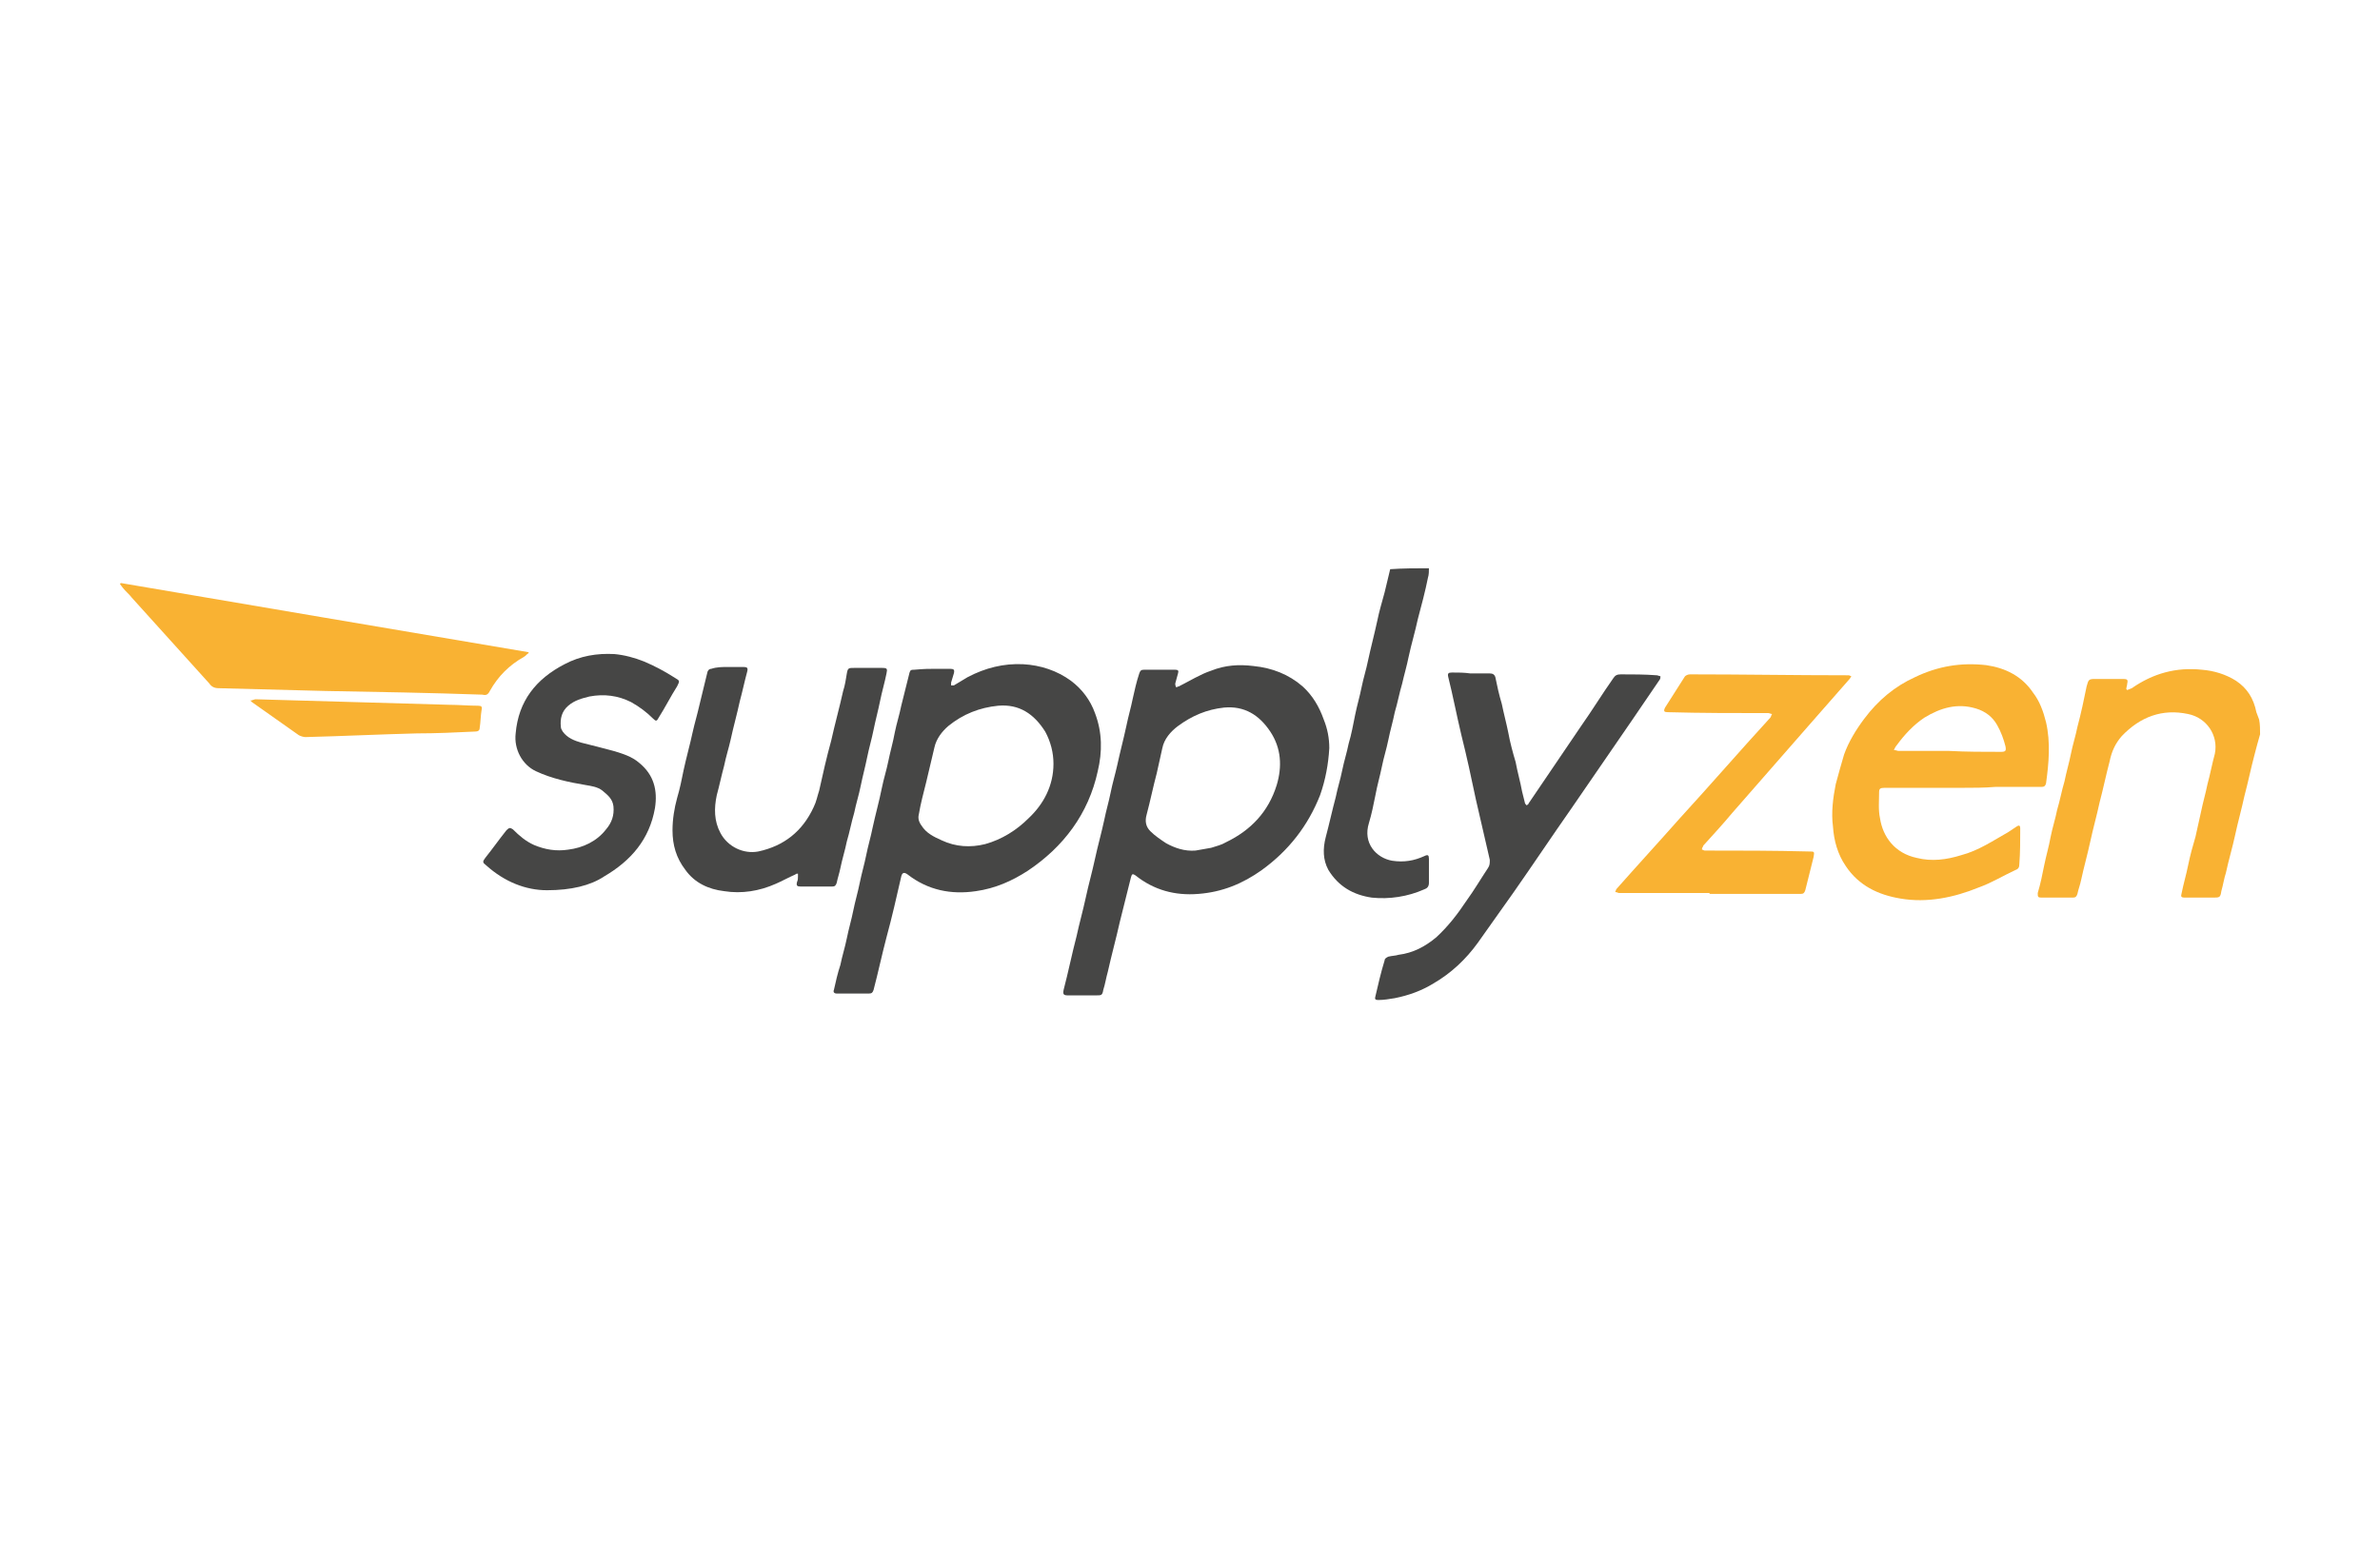
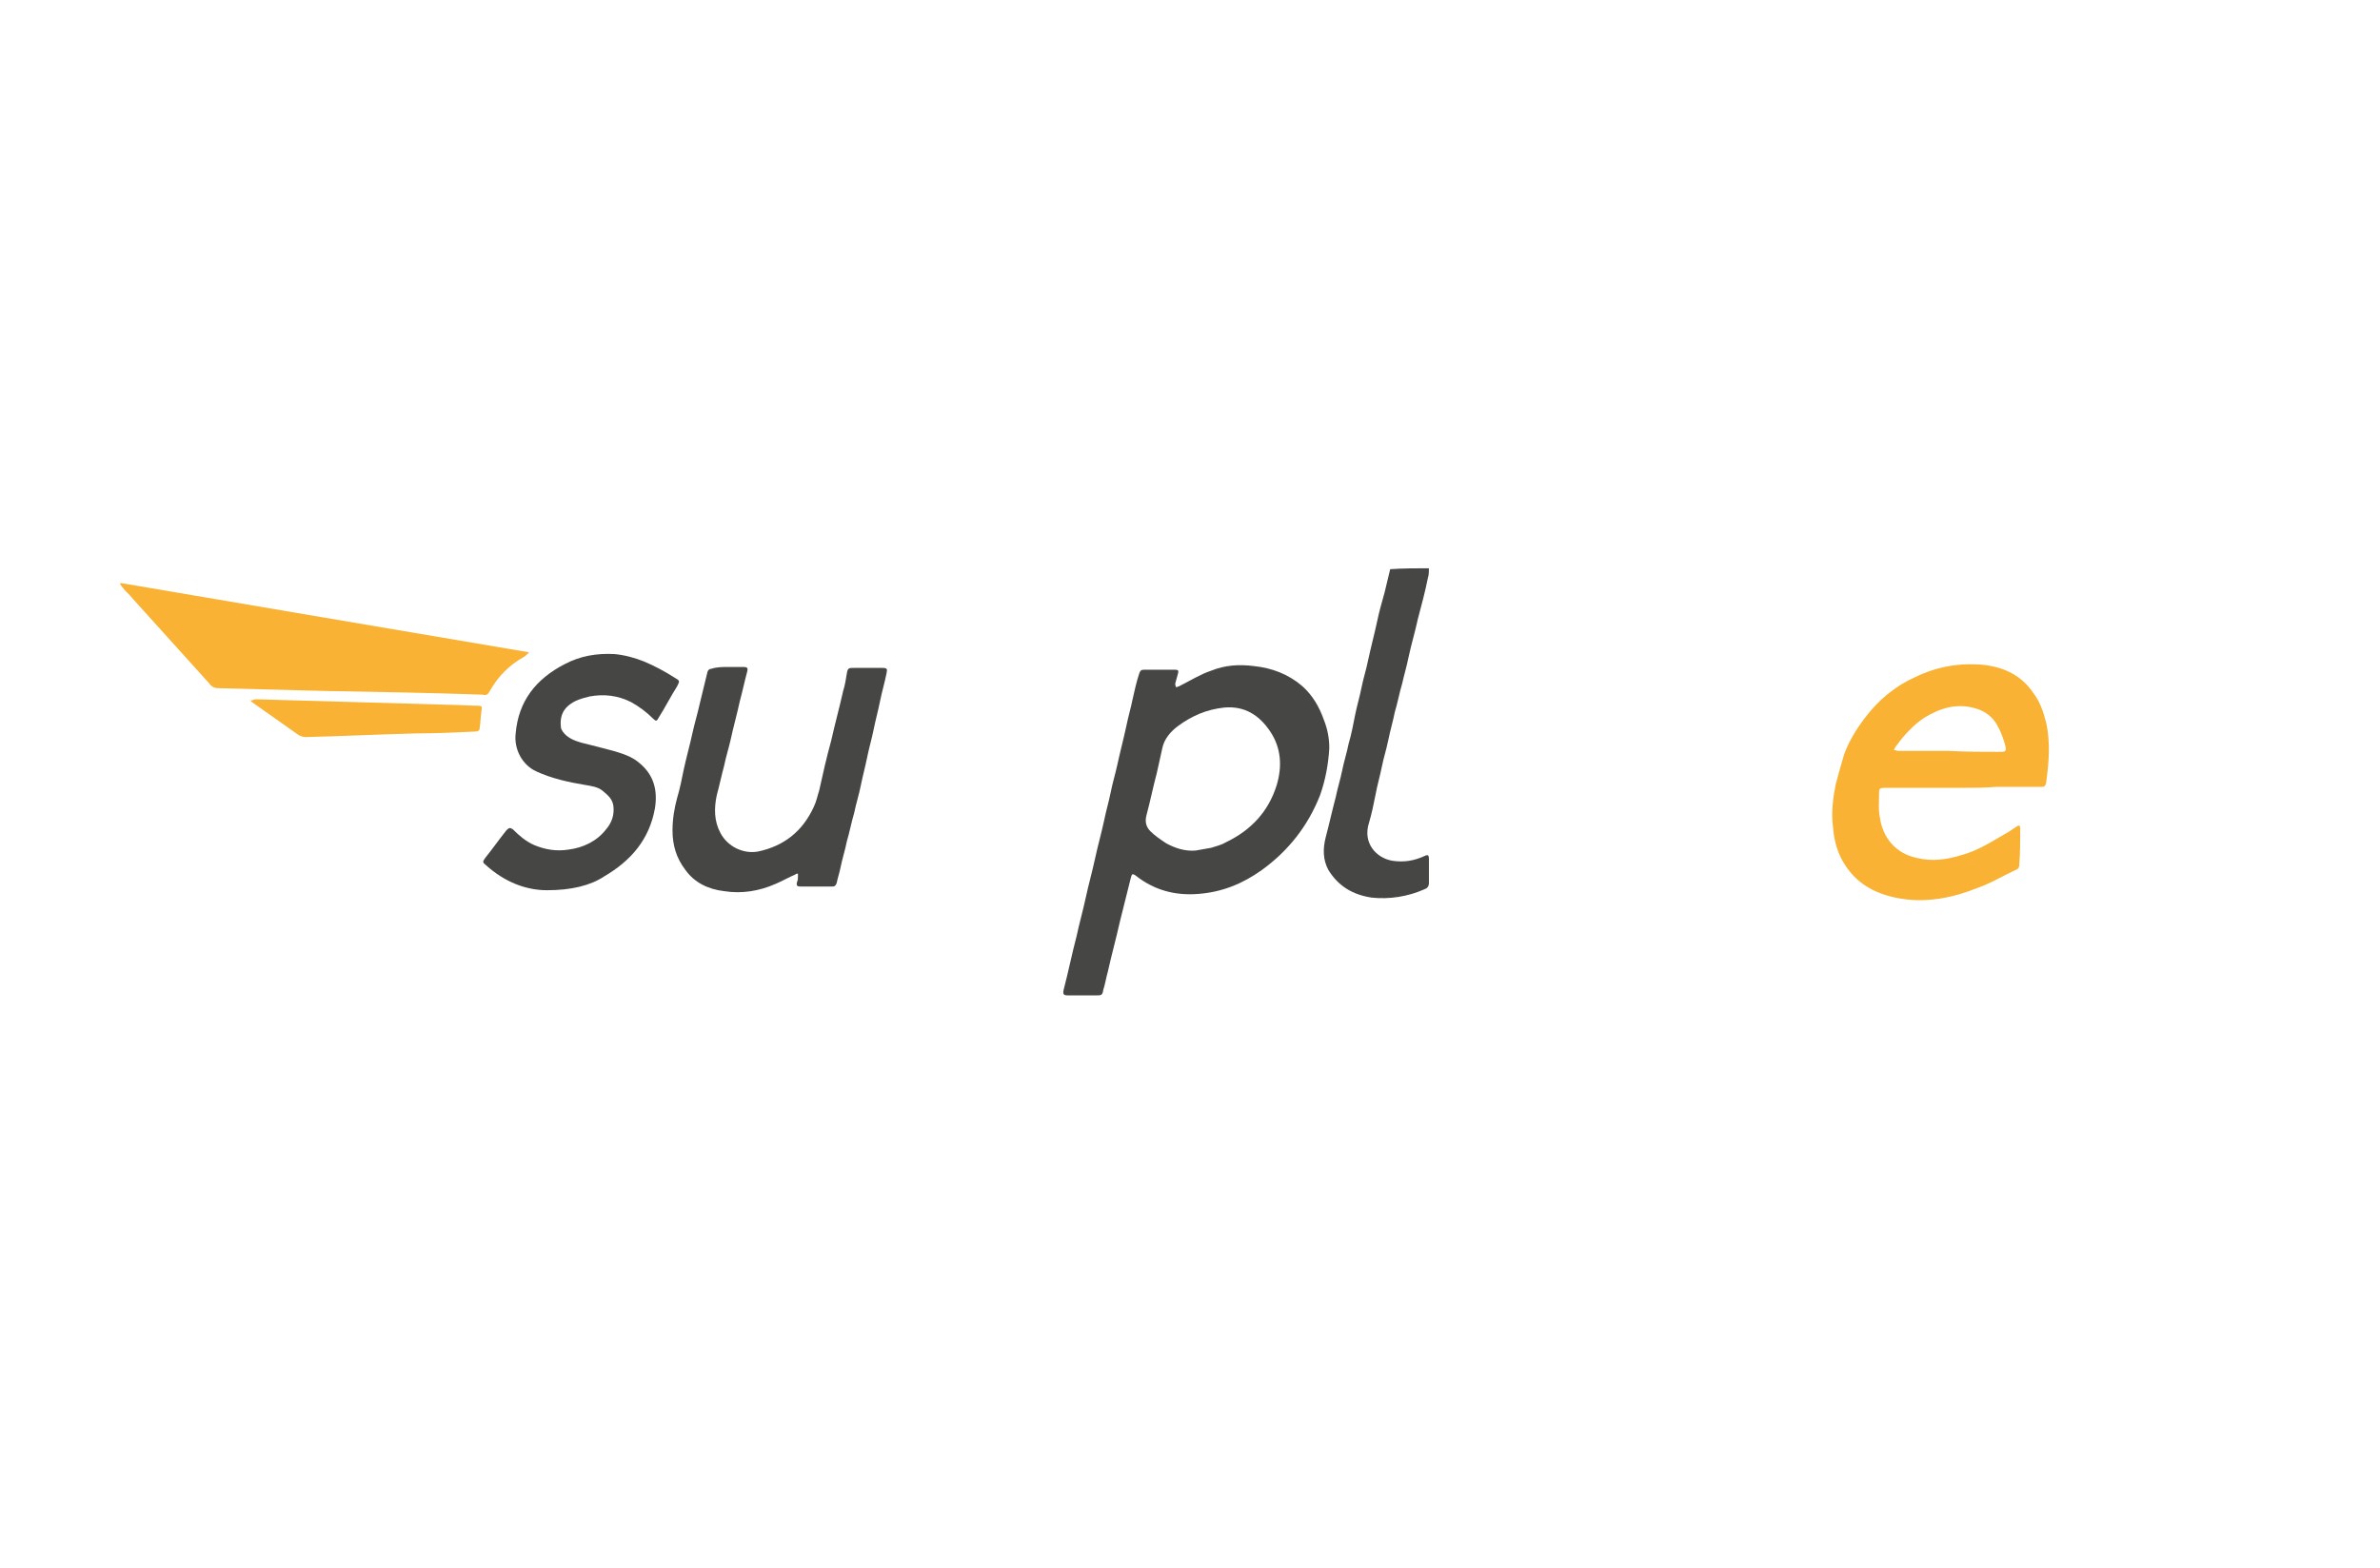
<svg xmlns="http://www.w3.org/2000/svg" version="1.1" id="Calque_1" x="0px" y="0px" viewBox="0 0 258 170" enable-background="new 0 0 258 170" xml:space="preserve">
  <g>
-     <path fill="#F9B233" d="M245,79.6c-0.2,0.7-0.4,1.4-0.6,2.2c-0.4,1.5-0.7,3-1.1,4.5c-0.3,1.4-0.7,2.8-1,4.2c-0.3,1.4-0.7,2.7-1,4.1   c-0.2,0.6-0.3,1.3-0.5,2c-0.1,0.7-0.2,0.7-0.9,0.7c-1,0-2,0-3,0c-0.5,0-0.5-0.1-0.4-0.5c0.2-1,0.5-2,0.7-3s0.5-2.1,0.8-3.1   c0.2-0.9,0.4-1.8,0.6-2.7c0.2-1,0.5-2,0.7-3c0.3-1.1,0.5-2.2,0.8-3.3c0.4-2-0.9-3.9-2.9-4.3c-2.8-0.6-5.2,0.3-7.2,2.4   c-0.7,0.8-1.1,1.7-1.3,2.7c-0.4,1.5-0.7,3-1.1,4.5c-0.3,1.4-0.7,2.8-1,4.2c-0.3,1.4-0.7,2.8-1,4.2c-0.1,0.5-0.3,1-0.4,1.5   c-0.1,0.3-0.2,0.4-0.5,0.4c-1.1,0-2.3,0-3.4,0c-0.4,0-0.4-0.1-0.4-0.5c0.3-1,0.5-2,0.7-3s0.5-2,0.7-3.1c0.2-1,0.5-1.9,0.7-2.9   c0.3-1,0.5-2.1,0.8-3.1c0.2-1,0.5-2,0.7-3s0.5-1.9,0.7-2.9c0.4-1.5,0.7-2.9,1-4.4c0.2-0.7,0.2-0.8,0.9-0.8c1,0,2,0,3.1,0   c0.4,0,0.5,0.1,0.4,0.5c0,0.2-0.1,0.4-0.1,0.6c0,0,0,0,0.1,0.1c0.2-0.1,0.3-0.1,0.5-0.2c2.3-1.6,4.8-2.3,7.6-2   c1.3,0.1,2.6,0.5,3.7,1.2c1.2,0.8,1.9,1.9,2.2,3.4c0.1,0.3,0.2,0.5,0.3,0.8C245,78.5,245,79.1,245,79.6z" />
    <path fill="#464645" d="M154.9,61.6c0,0.3,0,0.7-0.1,1c-0.3,1.5-0.7,3-1.1,4.5c-0.3,1.4-0.7,2.7-1,4.1c-0.2,1-0.5,2-0.7,2.9   c-0.3,1-0.5,2.1-0.8,3.1c-0.2,1-0.5,2-0.7,3s-0.5,1.9-0.7,2.9s-0.5,2-0.7,3.1c-0.2,1-0.4,2-0.7,3c-0.7,2.2,0.8,3.8,2.5,4.1   c1.3,0.2,2.4,0,3.5-0.5c0.4-0.2,0.5-0.1,0.5,0.3c0,0.9,0,1.8,0,2.6c0,0.4-0.2,0.6-0.5,0.7c-1.8,0.8-3.8,1.1-5.7,0.9   c-2-0.3-3.6-1.2-4.7-3c-0.6-1.1-0.6-2.3-0.3-3.5c0.4-1.5,0.7-2.9,1.1-4.4c0.2-1,0.5-1.9,0.7-2.9s0.5-1.9,0.7-2.9   c0.3-1,0.5-2.1,0.7-3.1s0.5-2,0.7-3s0.5-1.9,0.7-2.9c0.3-1.4,0.7-2.9,1-4.3c0.2-1,0.5-2,0.8-3.1c0.2-0.8,0.4-1.7,0.6-2.5   C152.1,61.6,153.5,61.6,154.9,61.6z" />
-     <path fill="#464645" d="M101.3,72.5c0.6,0,1.1,0,1.7,0c0.4,0,0.5,0.1,0.4,0.5c-0.1,0.3-0.2,0.7-0.3,1c0,0.1,0,0.3,0,0.3   c0.1,0,0.2,0,0.3,0c0.5-0.3,1-0.6,1.5-0.9c1.9-1,3.9-1.5,6-1.4c1.9,0.1,3.7,0.7,5.2,1.8c1.2,0.9,2.1,2.1,2.6,3.5   c0.8,2.1,0.8,4.2,0.3,6.3c-1,4.6-3.7,8.2-7.6,10.8c-1.7,1.1-3.5,1.9-5.6,2.2c-2.7,0.4-5.2-0.1-7.4-1.8c-0.4-0.3-0.6-0.2-0.7,0.2   c-0.5,2.2-1,4.4-1.6,6.6c-0.5,1.9-0.9,3.8-1.4,5.7c-0.1,0.3-0.2,0.4-0.5,0.4c-1.2,0-2.3,0-3.5,0c-0.3,0-0.4-0.2-0.3-0.4   c0.2-0.9,0.4-1.8,0.7-2.7c0.2-1,0.5-1.9,0.7-2.9s0.5-2,0.7-3s0.5-2,0.7-3s0.5-2,0.7-3s0.5-2,0.7-3c0.3-1.4,0.7-2.8,1-4.3   c0.2-1,0.5-1.9,0.7-2.9s0.5-2,0.7-3.1c0.2-1,0.5-1.9,0.7-2.9c0.3-1.2,0.6-2.4,0.9-3.6c0.1-0.3,0.2-0.3,0.5-0.3   C100.2,72.5,100.7,72.5,101.3,72.5L101.3,72.5z M114.2,82.8c0-1.2-0.3-2.4-0.9-3.5c-1.2-1.9-2.8-3-5.1-2.8c-2,0.2-3.8,0.9-5.4,2.2   c-0.7,0.6-1.3,1.4-1.5,2.3c-0.3,1.3-0.6,2.5-0.9,3.8c-0.3,1.2-0.6,2.3-0.8,3.5c-0.1,0.4,0,0.8,0.3,1.2c0.5,0.8,1.3,1.2,2.2,1.6   c1.5,0.7,3.1,0.8,4.7,0.4c1.8-0.5,3.4-1.5,4.7-2.8C113.1,87.2,114.2,85.2,114.2,82.8z" />
    <path fill="#464645" d="M144.1,81.1c-0.1,1.7-0.4,3.4-1,5.1c-1.3,3.3-3.4,6-6.3,8.1c-2.1,1.5-4.3,2.4-6.9,2.6   c-2.5,0.2-4.8-0.4-6.8-2c-0.3-0.2-0.4-0.2-0.5,0.2c-0.4,1.6-0.8,3.2-1.2,4.8c-0.4,1.8-0.9,3.6-1.3,5.4c-0.2,0.7-0.3,1.4-0.5,2   c-0.1,0.6-0.2,0.6-0.8,0.6c-1,0-2,0-3,0c-0.5,0-0.6-0.1-0.5-0.6c0.5-1.9,0.9-3.9,1.4-5.8c0.3-1.4,0.7-2.8,1-4.2   c0.3-1.4,0.7-2.8,1-4.2c0.3-1.4,0.7-2.8,1-4.2c0.2-1,0.5-2,0.7-3s0.5-2,0.7-2.9c0.3-1.4,0.7-2.9,1-4.3c0.2-1,0.5-2,0.7-3   c0.2-0.9,0.4-1.8,0.7-2.7c0.1-0.3,0.2-0.4,0.5-0.4c1.1,0,2.3,0,3.4,0c0.3,0,0.4,0.1,0.3,0.4c-0.1,0.4-0.2,0.7-0.3,1.1   c0,0.1,0,0.2,0.1,0.4c0.1,0,0.2-0.1,0.3-0.1c1.2-0.6,2.3-1.3,3.5-1.7c1.5-0.6,3-0.7,4.6-0.5c2,0.2,3.8,0.9,5.3,2.2   c1.1,1,1.8,2.2,2.3,3.6C143.9,79,144.1,80,144.1,81.1z M129.6,92.2c0.6-0.1,1.1-0.2,1.7-0.3c0.6-0.2,1.1-0.3,1.6-0.6   c2.7-1.3,4.6-3.3,5.5-6.2c0.6-2,0.5-4-0.7-5.8c-1.2-1.8-2.8-2.8-5-2.6c-1.9,0.2-3.5,0.9-5,2c-0.8,0.6-1.5,1.4-1.7,2.4   c-0.2,0.9-0.4,1.8-0.6,2.7c-0.4,1.5-0.7,3-1.1,4.5c-0.2,0.7-0.1,1.3,0.4,1.8s1.1,0.9,1.7,1.3C127.3,91.9,128.4,92.3,129.6,92.2z" />
    <path fill="#F9B233" d="M212.7,85.4c-2.8,0-5.6,0-8.4,0c-0.5,0-0.6,0.1-0.6,0.5c0,0.9-0.1,1.9,0.1,2.8c0.3,2,1.6,3.8,4,4.3   c1.6,0.4,3.2,0.2,4.8-0.3c1.9-0.5,3.5-1.6,5.1-2.5c0.3-0.2,0.6-0.4,0.9-0.6c0.3-0.2,0.4-0.1,0.4,0.2c0,1.3,0,2.6-0.1,3.9   c0,0.3-0.1,0.5-0.4,0.6c-1.3,0.6-2.6,1.4-4,1.9c-2.7,1.1-5.6,1.7-8.5,1.2c-2.4-0.4-4.5-1.4-5.9-3.5c-0.9-1.3-1.3-2.8-1.4-4.3   c-0.2-1.5,0-3.1,0.3-4.6c0.3-1.1,0.6-2.2,0.9-3.2c0.5-1.4,1.3-2.7,2.2-3.9c1.5-2,3.3-3.5,5.5-4.5c2.5-1.2,5-1.6,7.7-1.3   c2.1,0.3,3.9,1.2,5.1,3c0.7,0.9,1.1,2,1.4,3.2c0.5,2.2,0.3,4.4,0,6.6c-0.1,0.4-0.3,0.4-0.6,0.4c-1.6,0-3.2,0-4.9,0   C215.1,85.4,213.9,85.4,212.7,85.4L212.7,85.4z M211.3,81.4L211.3,81.4c1.9,0.1,3.7,0.1,5.6,0.1c0.5,0,0.6-0.1,0.5-0.6   c-0.2-0.8-0.5-1.6-0.9-2.3c-0.5-0.9-1.3-1.5-2.3-1.8c-2-0.6-3.8-0.1-5.6,1c-1.2,0.8-2.2,1.9-3,3c-0.1,0.1-0.2,0.3-0.3,0.5   c0.2,0,0.4,0.1,0.5,0.1C207.7,81.4,209.5,81.4,211.3,81.4z" />
    <path fill="#F9B233" d="M13.1,63.2c14.7,2.5,29.4,5,44.2,7.5v0.1c-0.2,0.1-0.3,0.3-0.5,0.4c-1.6,0.9-2.8,2.1-3.7,3.7   c-0.2,0.4-0.4,0.5-0.8,0.4c-5.7-0.2-11.4-0.3-17.1-0.4c-3.8-0.1-7.7-0.2-11.5-0.3c-0.5,0-0.8-0.2-1-0.5c-2.8-3.1-5.6-6.2-8.4-9.3   c-0.3-0.4-0.7-0.7-1-1.1c-0.1-0.1-0.2-0.3-0.3-0.4C13,63.3,13.1,63.2,13.1,63.2z" />
-     <path fill="#464645" d="M159.4,73c0.7,0,1.4,0,2.1,0c0.3,0,0.5,0.1,0.6,0.4c0.2,1,0.4,1.9,0.7,2.9c0.2,1,0.5,2.1,0.7,3.1   c0.2,1.1,0.5,2.2,0.8,3.2c0.2,1.1,0.5,2.1,0.7,3.2c0.1,0.4,0.2,0.8,0.3,1.2c0,0.1,0.1,0.2,0.2,0.3c0.1-0.1,0.2-0.1,0.2-0.2   c1.9-2.8,3.8-5.6,5.7-8.4c1.2-1.7,2.3-3.5,3.5-5.2c0.2-0.3,0.4-0.4,0.8-0.4c1.3,0,2.6,0,3.9,0.1c0.1,0,0.3,0.1,0.4,0.1   c0,0.1,0,0.3-0.1,0.4c-1,1.5-2,2.9-3,4.4c-2.2,3.2-4.4,6.4-6.6,9.6c-2.1,3-4.1,6-6.2,9c-1.3,1.8-2.6,3.7-3.9,5.5   c-1.3,1.8-2.9,3.3-4.8,4.4c-1.3,0.8-2.7,1.3-4.2,1.6c-0.6,0.1-1.2,0.2-1.8,0.2c-0.3,0-0.4-0.1-0.3-0.4c0.3-1.3,0.6-2.6,1-3.9   c0-0.2,0.2-0.3,0.4-0.4c0.4-0.1,0.8-0.1,1.1-0.2c1.6-0.2,2.9-0.9,4.1-1.9c1.3-1.2,2.3-2.5,3.3-4c0.8-1.1,1.5-2.3,2.3-3.5   c0.2-0.3,0.2-0.5,0.2-0.9c-0.5-2.2-1-4.3-1.5-6.5c-0.5-2.4-1-4.7-1.6-7.1c-0.5-2.1-0.9-4.2-1.4-6.2c-0.1-0.4,0-0.5,0.4-0.5   C158.1,72.9,158.7,72.9,159.4,73C159.4,72.9,159.4,73,159.4,73z" />
    <path fill="#464645" d="M78.9,72.3c0.6,0,1.2,0,1.7,0c0.4,0,0.5,0.1,0.4,0.5c-0.3,1.1-0.5,2.1-0.8,3.2c-0.3,1.4-0.7,2.8-1,4.2   C79,81.1,78.7,82,78.5,83c-0.3,1.1-0.5,2.1-0.8,3.2c-0.3,1.4-0.3,2.8,0.4,4.1c0.8,1.5,2.5,2.3,4.1,2c2.8-0.6,4.8-2.2,6-4.8   c0.3-0.6,0.4-1.2,0.6-1.8c0.4-1.8,0.8-3.6,1.3-5.4c0.4-1.8,0.9-3.6,1.3-5.4c0.2-0.6,0.3-1.3,0.4-1.9c0.1-0.6,0.2-0.6,0.8-0.6   c1,0,2,0,3,0c0.6,0,0.6,0.1,0.5,0.6c-0.2,1-0.5,2-0.7,3s-0.5,2.1-0.7,3.1s-0.5,2-0.7,3s-0.5,2.1-0.7,3.1s-0.5,1.9-0.7,2.9   c-0.3,1-0.5,2.1-0.8,3.1c-0.2,1-0.5,1.9-0.7,2.9c-0.1,0.5-0.3,1.1-0.4,1.6c-0.1,0.3-0.2,0.4-0.5,0.4c-1.1,0-2.2,0-3.4,0   c-0.4,0-0.5-0.1-0.4-0.5c0.1-0.2,0.1-0.4,0.1-0.6c0-0.1,0-0.2,0-0.3c-0.1,0-0.2,0-0.3,0.1c-0.7,0.3-1.4,0.7-2.1,1   c-1.8,0.8-3.7,1.1-5.6,0.8c-1.7-0.2-3.2-0.9-4.2-2.3c-1-1.3-1.4-2.7-1.4-4.3c0-1.2,0.2-2.4,0.5-3.5c0.3-1,0.5-2,0.7-3   c0.3-1.4,0.7-2.8,1-4.2c0.2-0.9,0.5-1.9,0.7-2.8c0.3-1.2,0.6-2.5,0.9-3.7c0.1-0.2,0.2-0.3,0.4-0.3C77.7,72.3,78.3,72.3,78.9,72.3   L78.9,72.3z" />
    <path fill="#464645" d="M59.3,96.5c-2.3,0-4.6-0.9-6.6-2.7c-0.4-0.3-0.4-0.4-0.1-0.8c0.8-1,1.5-2,2.3-3c0.3-0.3,0.4-0.3,0.7-0.1   c0.7,0.7,1.4,1.3,2.3,1.7c1.2,0.5,2.4,0.7,3.7,0.5c1.6-0.2,3.1-0.9,4.1-2.2c0.6-0.7,0.9-1.5,0.8-2.5c-0.1-0.8-0.6-1.2-1.2-1.7   c-0.5-0.4-1.2-0.5-1.8-0.6c-1.8-0.3-3.7-0.7-5.4-1.5c-1.5-0.7-2.4-2.4-2.2-4.1c0.3-3.5,2.2-5.9,5.3-7.5c1.7-0.9,3.5-1.2,5.4-1.1   c1.1,0.1,2.2,0.4,3.2,0.8c1.2,0.5,2.3,1.1,3.4,1.8c0.5,0.3,0.5,0.3,0.2,0.9c-0.7,1.1-1.3,2.3-2,3.4c-0.2,0.4-0.3,0.4-0.6,0.1   c-0.7-0.7-1.5-1.3-2.4-1.8c-1.4-0.7-2.9-0.9-4.5-0.6c-0.8,0.2-1.6,0.4-2.3,1c-0.7,0.6-0.9,1.4-0.8,2.3c0,0.2,0.1,0.3,0.2,0.5   c0.5,0.7,1.3,1,2,1.2c1.2,0.3,2.4,0.6,3.5,0.9c1,0.3,2,0.6,2.8,1.3c1.6,1.3,2,3,1.7,4.9c-0.6,3.4-2.6,5.7-5.5,7.4   C64,96,61.9,96.5,59.3,96.5z" />
-     <path fill="#F9B233" d="M185.3,96.8c-3.3,0-6.6,0-9.8,0c-0.1,0-0.2-0.1-0.4-0.1c0-0.1,0.1-0.2,0.1-0.3c2.3-2.6,4.6-5.1,6.9-7.7   c3.3-3.6,6.5-7.3,9.8-10.9c0.1-0.1,0.1-0.3,0.2-0.4c-0.1,0-0.3-0.1-0.4-0.1c-3.6,0-7.3,0-10.9-0.1c-0.4,0-0.5-0.1-0.3-0.5   c0.7-1.1,1.4-2.2,2.1-3.3c0.1-0.2,0.4-0.3,0.6-0.3c5.7,0,11.3,0.1,17,0.1c0.1,0,0.1,0,0.2,0c0.1,0,0.2,0.1,0.3,0.1   c-0.1,0.1-0.1,0.2-0.2,0.3c-1.4,1.6-2.9,3.3-4.3,4.9c-2.8,3.2-5.6,6.4-8.4,9.6c-1,1.2-2.1,2.4-3.1,3.5c0,0-0.1,0.1-0.1,0.2   c-0.1,0.1-0.1,0.2-0.1,0.3c0.1,0,0.2,0.1,0.3,0.1c3.8,0,7.5,0,11.3,0.1c0.6,0,0.6,0,0.5,0.6c-0.3,1.2-0.6,2.4-0.9,3.6   c-0.1,0.3-0.2,0.4-0.5,0.4c-1.3,0-2.6,0-3.9,0c-2,0-3.9,0-5.9,0C185.3,96.9,185.3,96.8,185.3,96.8z" />
    <path fill="#F9B233" d="M27.3,75.9c0.1,0,0.3-0.1,0.4-0.1c7,0.2,14,0.4,21,0.6c1,0,2.1,0.1,3.1,0.1c0.4,0,0.5,0.1,0.4,0.5   c-0.1,0.6-0.1,1.3-0.2,1.9c0,0.3-0.2,0.4-0.5,0.4c-2.1,0.1-4.2,0.2-6.3,0.2c-4,0.1-8.1,0.3-12.1,0.4c-0.2,0-0.5-0.1-0.7-0.2   c-1.7-1.2-3.4-2.4-5.1-3.6c-0.1-0.1-0.1-0.1-0.2-0.2C27.3,76,27.3,75.9,27.3,75.9z" />
  </g>
</svg>